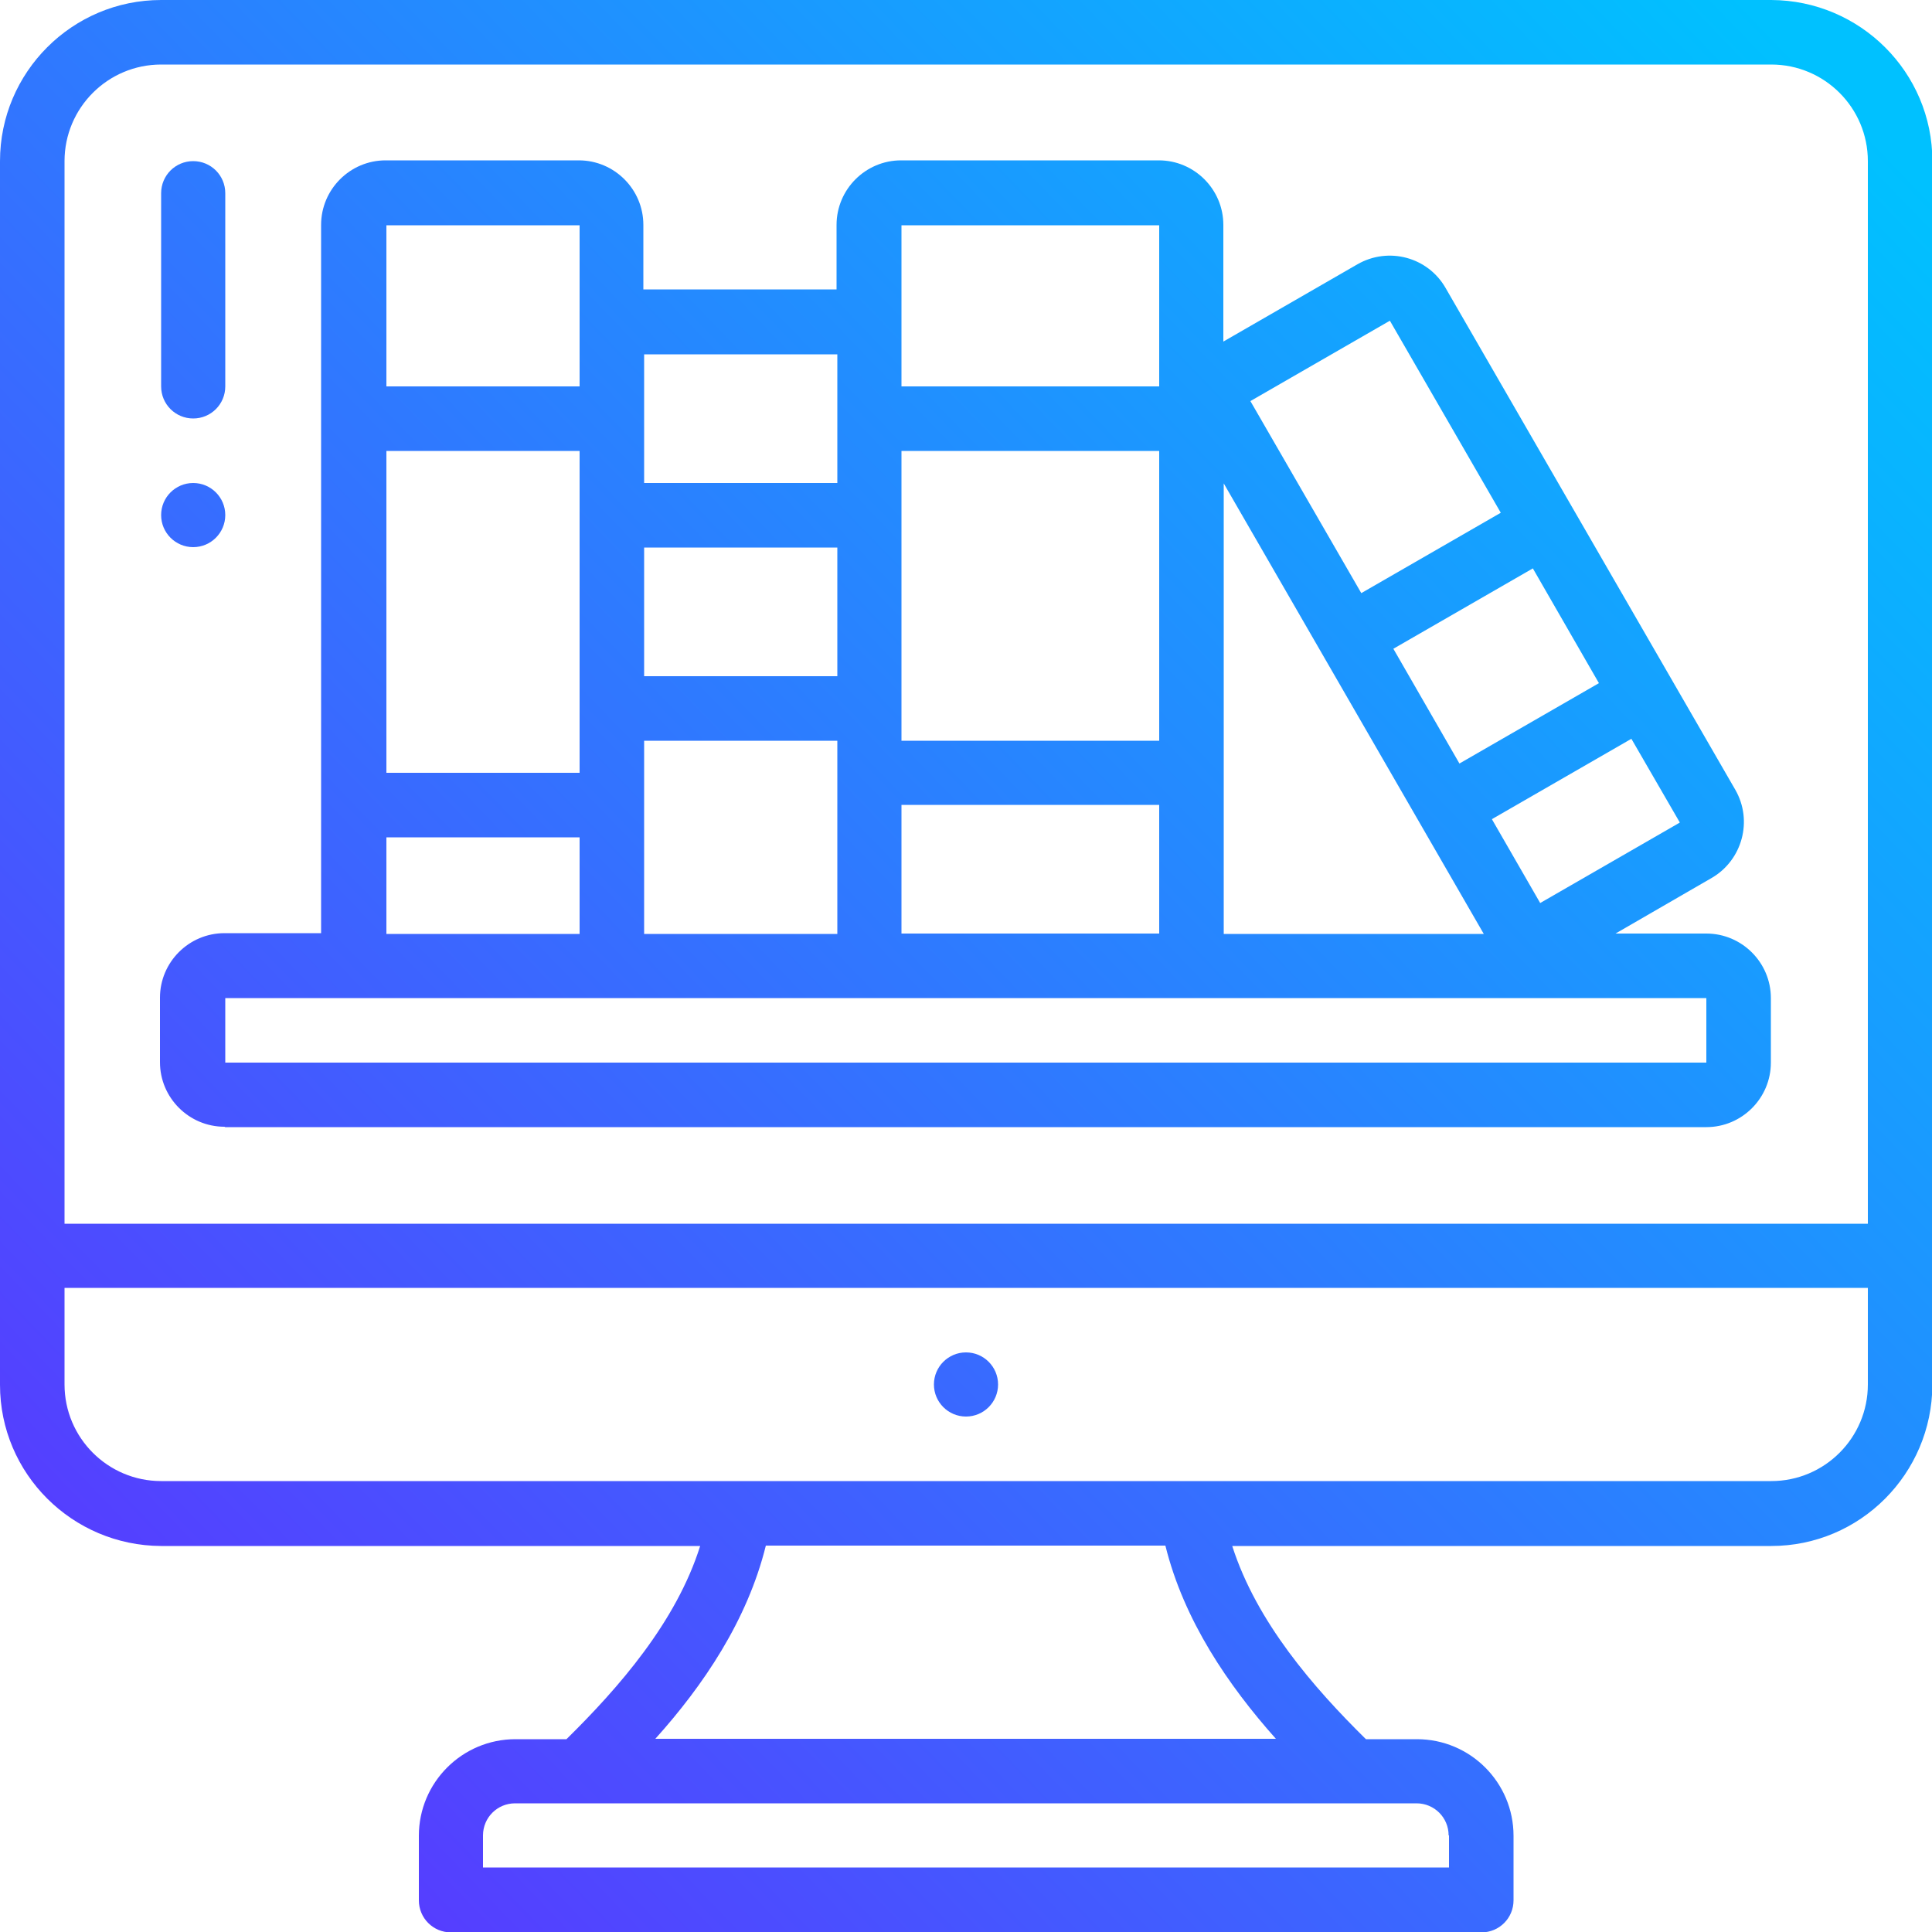
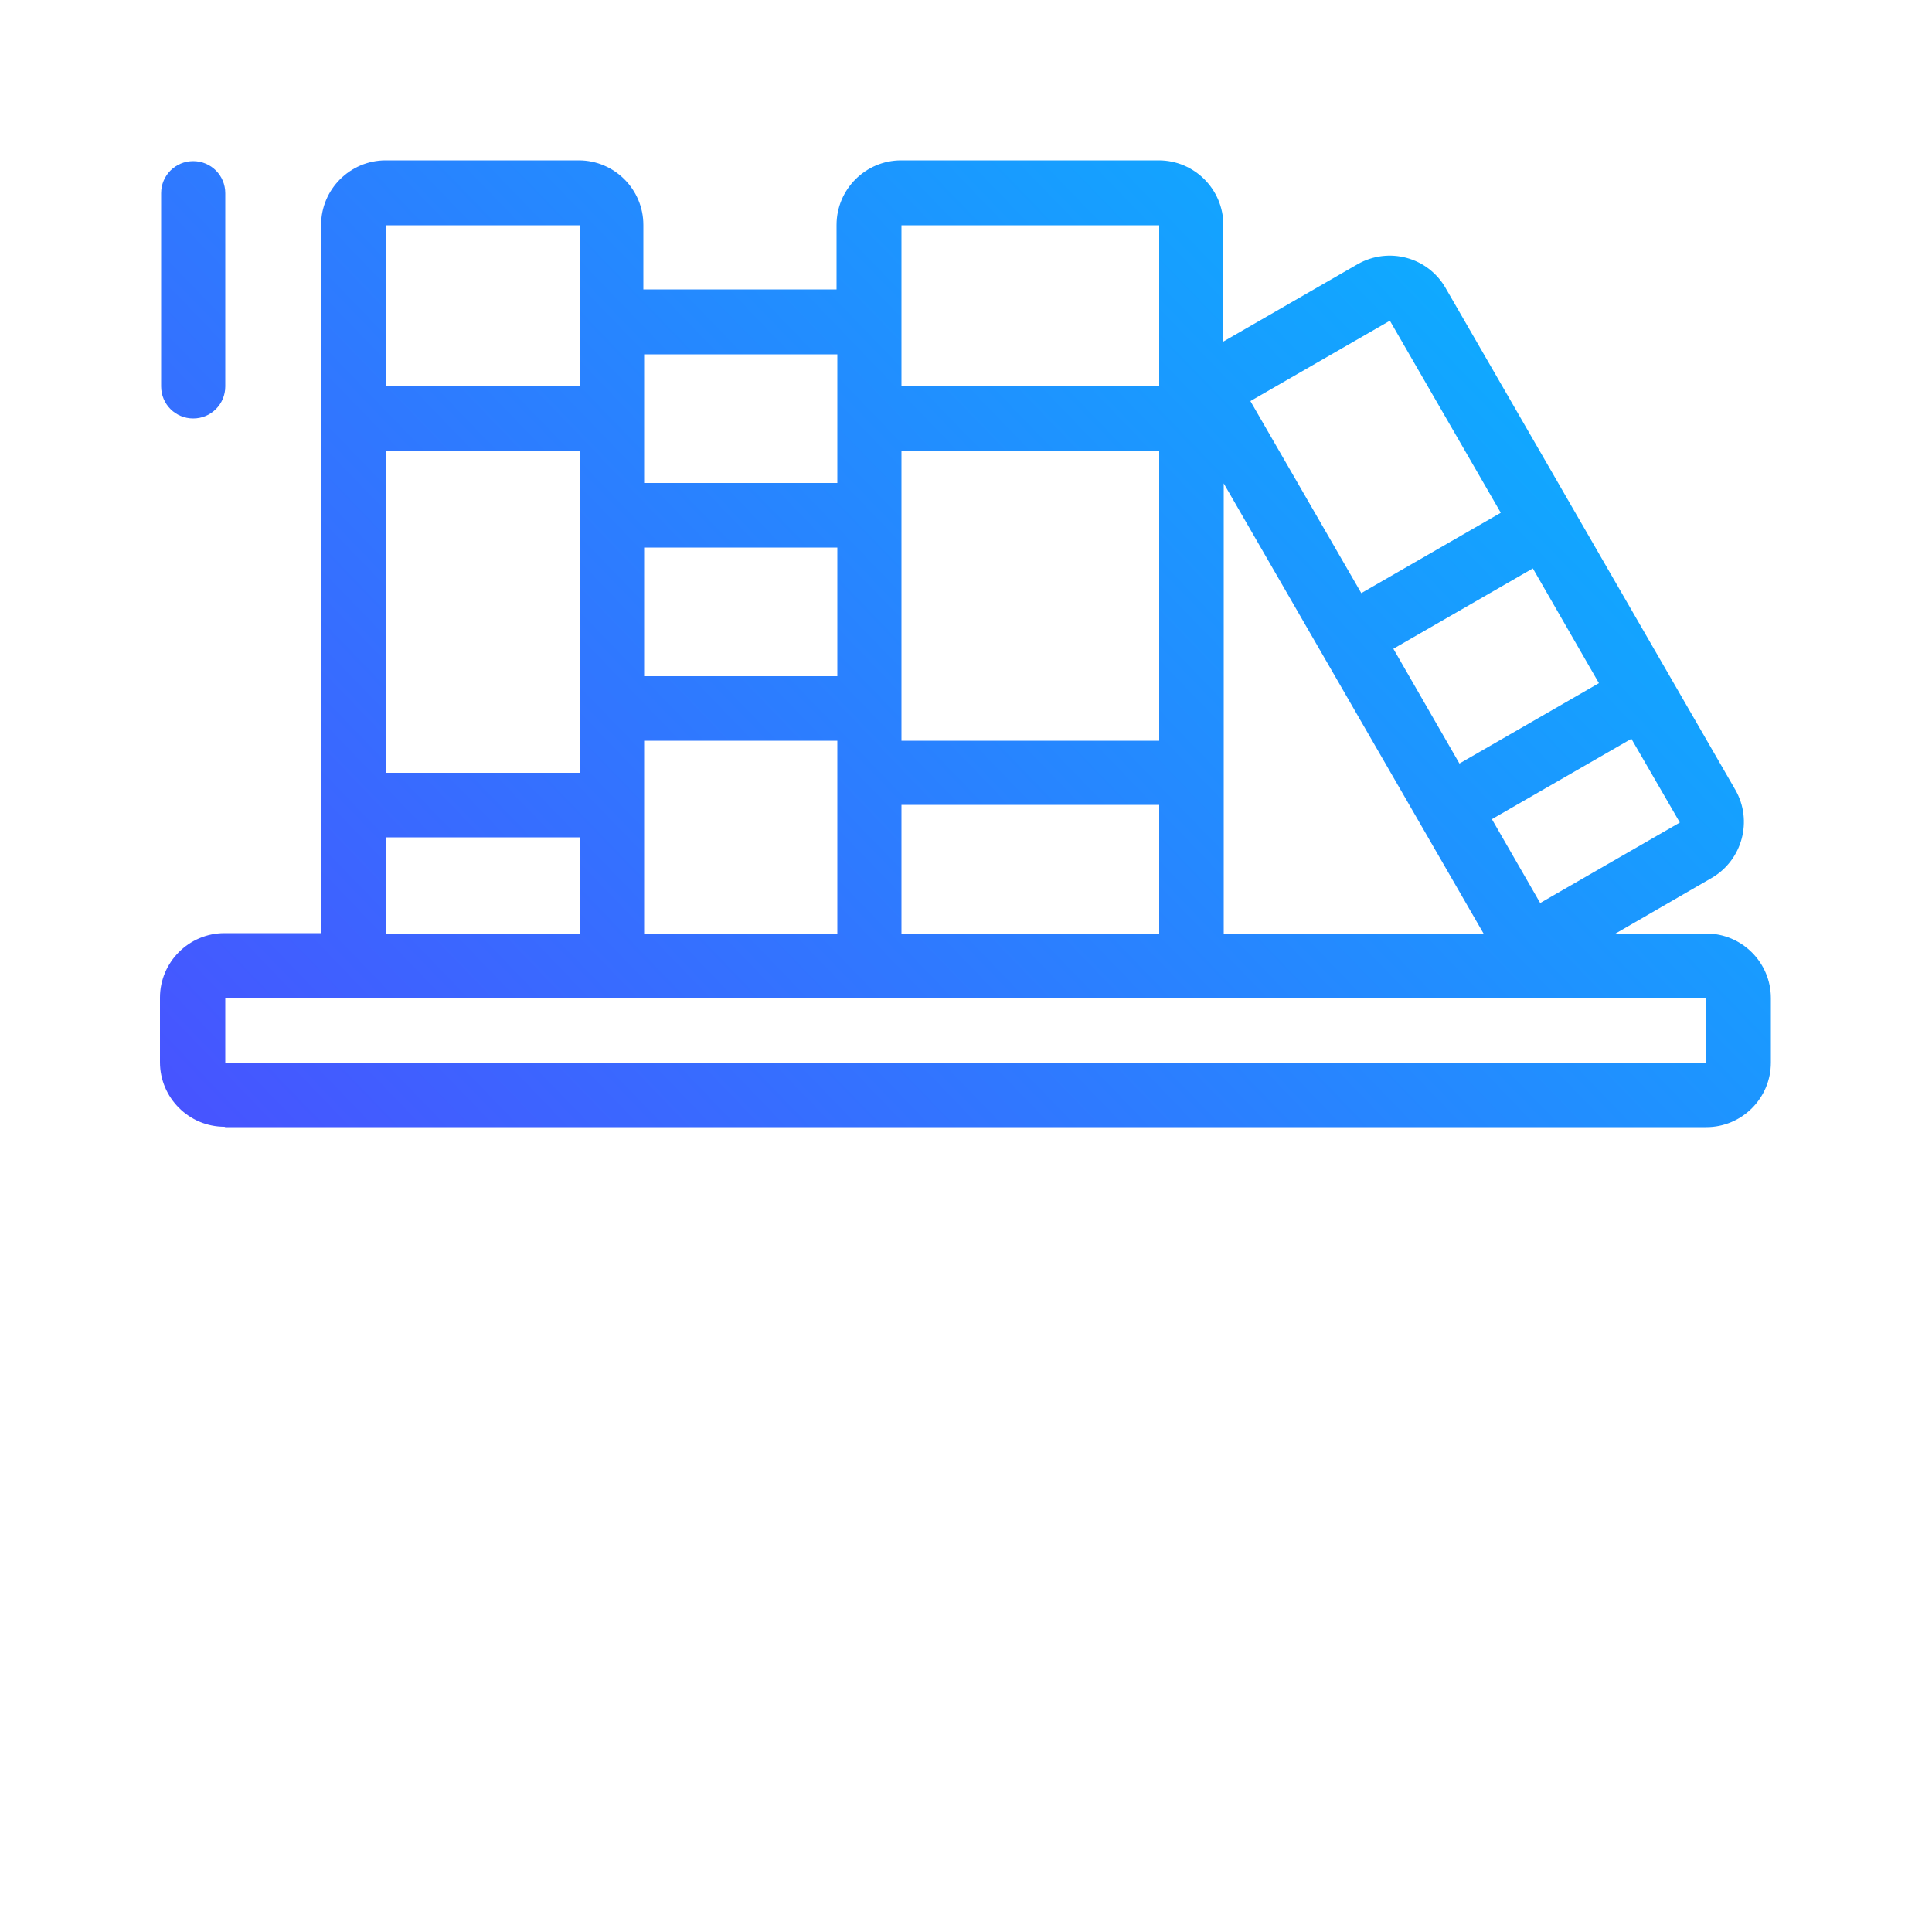
<svg xmlns="http://www.w3.org/2000/svg" xmlns:xlink="http://www.w3.org/1999/xlink" id="Calque_2" data-name="Calque 2" viewBox="0 0 50 50">
  <defs>
    <style>
      .cls-1 {
        fill: url(#Nouvelle_nuance_de_dégradé_1-5);
      }

      .cls-2 {
        fill: url(#Nouvelle_nuance_de_dégradé_1-4);
      }

      .cls-3 {
        fill: url(#Nouvelle_nuance_de_dégradé_1-2);
      }

      .cls-4 {
        fill: url(#Nouvelle_nuance_de_dégradé_1);
      }

      .cls-5 {
        fill: url(#Nouvelle_nuance_de_dégradé_1-3);
      }
    </style>
    <linearGradient id="Nouvelle_nuance_de_dégradé_1" data-name="Nouvelle nuance de dégradé 1" x1="-2.56" y1="47.34" x2="45.81" y2=".65" gradientUnits="userSpaceOnUse">
      <stop offset="0" stop-color="#612cff" />
      <stop offset="1" stop-color="#00c1ff" />
    </linearGradient>
    <linearGradient id="Nouvelle_nuance_de_dégradé_1-2" data-name="Nouvelle nuance de dégradé 1" x1="4.98" y1="55.15" x2="53.36" y2="8.47" xlink:href="#Nouvelle_nuance_de_dégradé_1" />
    <linearGradient id="Nouvelle_nuance_de_dégradé_1-3" data-name="Nouvelle nuance de dégradé 1" x1="-15.91" y1="33.51" x2="32.47" y2="-13.18" xlink:href="#Nouvelle_nuance_de_dégradé_1" />
    <linearGradient id="Nouvelle_nuance_de_dégradé_1-4" data-name="Nouvelle nuance de dégradé 1" x1="-18.82" y1="30.49" x2="29.55" y2="-16.2" xlink:href="#Nouvelle_nuance_de_dégradé_1" />
    <linearGradient id="Nouvelle_nuance_de_dégradé_1-5" data-name="Nouvelle nuance de dégradé 1" x1="-3.59" y1="46.27" x2="44.78" y2="-.42" xlink:href="#Nouvelle_nuance_de_dégradé_1" />
  </defs>
  <g id="Calque_1-2" data-name="Calque 1">
    <g id="Outline-2">
-       <path class="cls-4" d="M45.83,0H4.17C1.87,0,0,1.87,0,4.17v31.67c0,2.3,1.87,4.16,4.17,4.17h13.95c-.62,1.97-2.11,3.67-3.46,5h-1.32c-1.38,0-2.5,1.12-2.5,2.5v1.67c0,.46.37.83.83.83h26.67c.46,0,.83-.37.83-.83v-1.67c0-1.38-1.12-2.5-2.5-2.5h-1.32c-1.35-1.33-2.83-3.03-3.46-5h13.95c2.3,0,4.16-1.87,4.17-4.17V4.17c0-2.3-1.87-4.16-4.17-4.17ZM4.17,1.67h41.67c1.38,0,2.5,1.12,2.5,2.5v27.5H1.67V4.17c0-1.38,1.12-2.5,2.5-2.5ZM37.5,47.5v.83H12.5v-.83c0-.46.37-.83.83-.83h23.33c.46,0,.83.37.83.83ZM33.03,45h-16.07c1.24-1.38,2.38-3.06,2.86-5h10.34c.48,1.94,1.63,3.62,2.86,5ZM45.83,38.33H4.17c-1.38,0-2.5-1.12-2.5-2.5v-2.5h46.67v2.5c0,1.38-1.12,2.5-2.5,2.5Z" />
-       <circle class="cls-3" cx="25" cy="35.83" r=".83" />
-       <circle class="cls-5" cx="5" cy="13.33" r=".83" />
      <path class="cls-2" d="M5,10.83c.46,0,.83-.37.83-.83v-5c0-.46-.37-.83-.83-.83s-.83.37-.83.83v5c0,.46.37.83.83.83Z" />
      <path class="cls-1" d="M5.83,29.17h38.33c.92,0,1.67-.75,1.67-1.67v-1.67c0-.92-.75-1.67-1.67-1.67h-2.35l2.49-1.44c.79-.46,1.07-1.48.61-2.28l-7.5-12.99c-.46-.8-1.48-1.07-2.28-.61l-3.47,2v-3.02c0-.92-.75-1.67-1.67-1.67h-6.67c-.92,0-1.67.75-1.67,1.67v1.67h-5v-1.67c0-.92-.75-1.67-1.67-1.67h-5c-.92,0-1.67.75-1.67,1.67v18.33h-2.5c-.92,0-1.67.75-1.67,1.67v1.67c0,.92.75,1.67,1.67,1.67ZM43.47,21.29h0l-3.61,2.08-1.25-2.17,3.61-2.08,1.25,2.16h0ZM36.06,16.79l3.61-2.08,1.71,2.97-3.61,2.08-1.71-2.97ZM35.97,8.3l2.87,4.97-3.61,2.08-2.87-4.97,3.61-2.08ZM38.4,24.17h-6.73v-11.66l6.73,11.66ZM30,19.17h-6.67v-7.5h6.67v7.5ZM21.67,17.5h-5v-3.33h5v3.33ZM15,20h-5v-8.33h5v8.33ZM16.67,19.17h5v5h-5v-5ZM23.33,20.83h6.67v3.33h-6.67v-3.33ZM30,5.83v4.17h-6.67v-4.17h6.67ZM21.67,9.17v3.33h-5v-3.33h5ZM15,5.83v4.17h-5v-4.17h5ZM10,21.67h5v2.5h-5v-2.5ZM5.83,25.83h38.33v1.67s-38.33,0-38.33,0v-1.67Z" />
    </g>
  </g>
</svg>